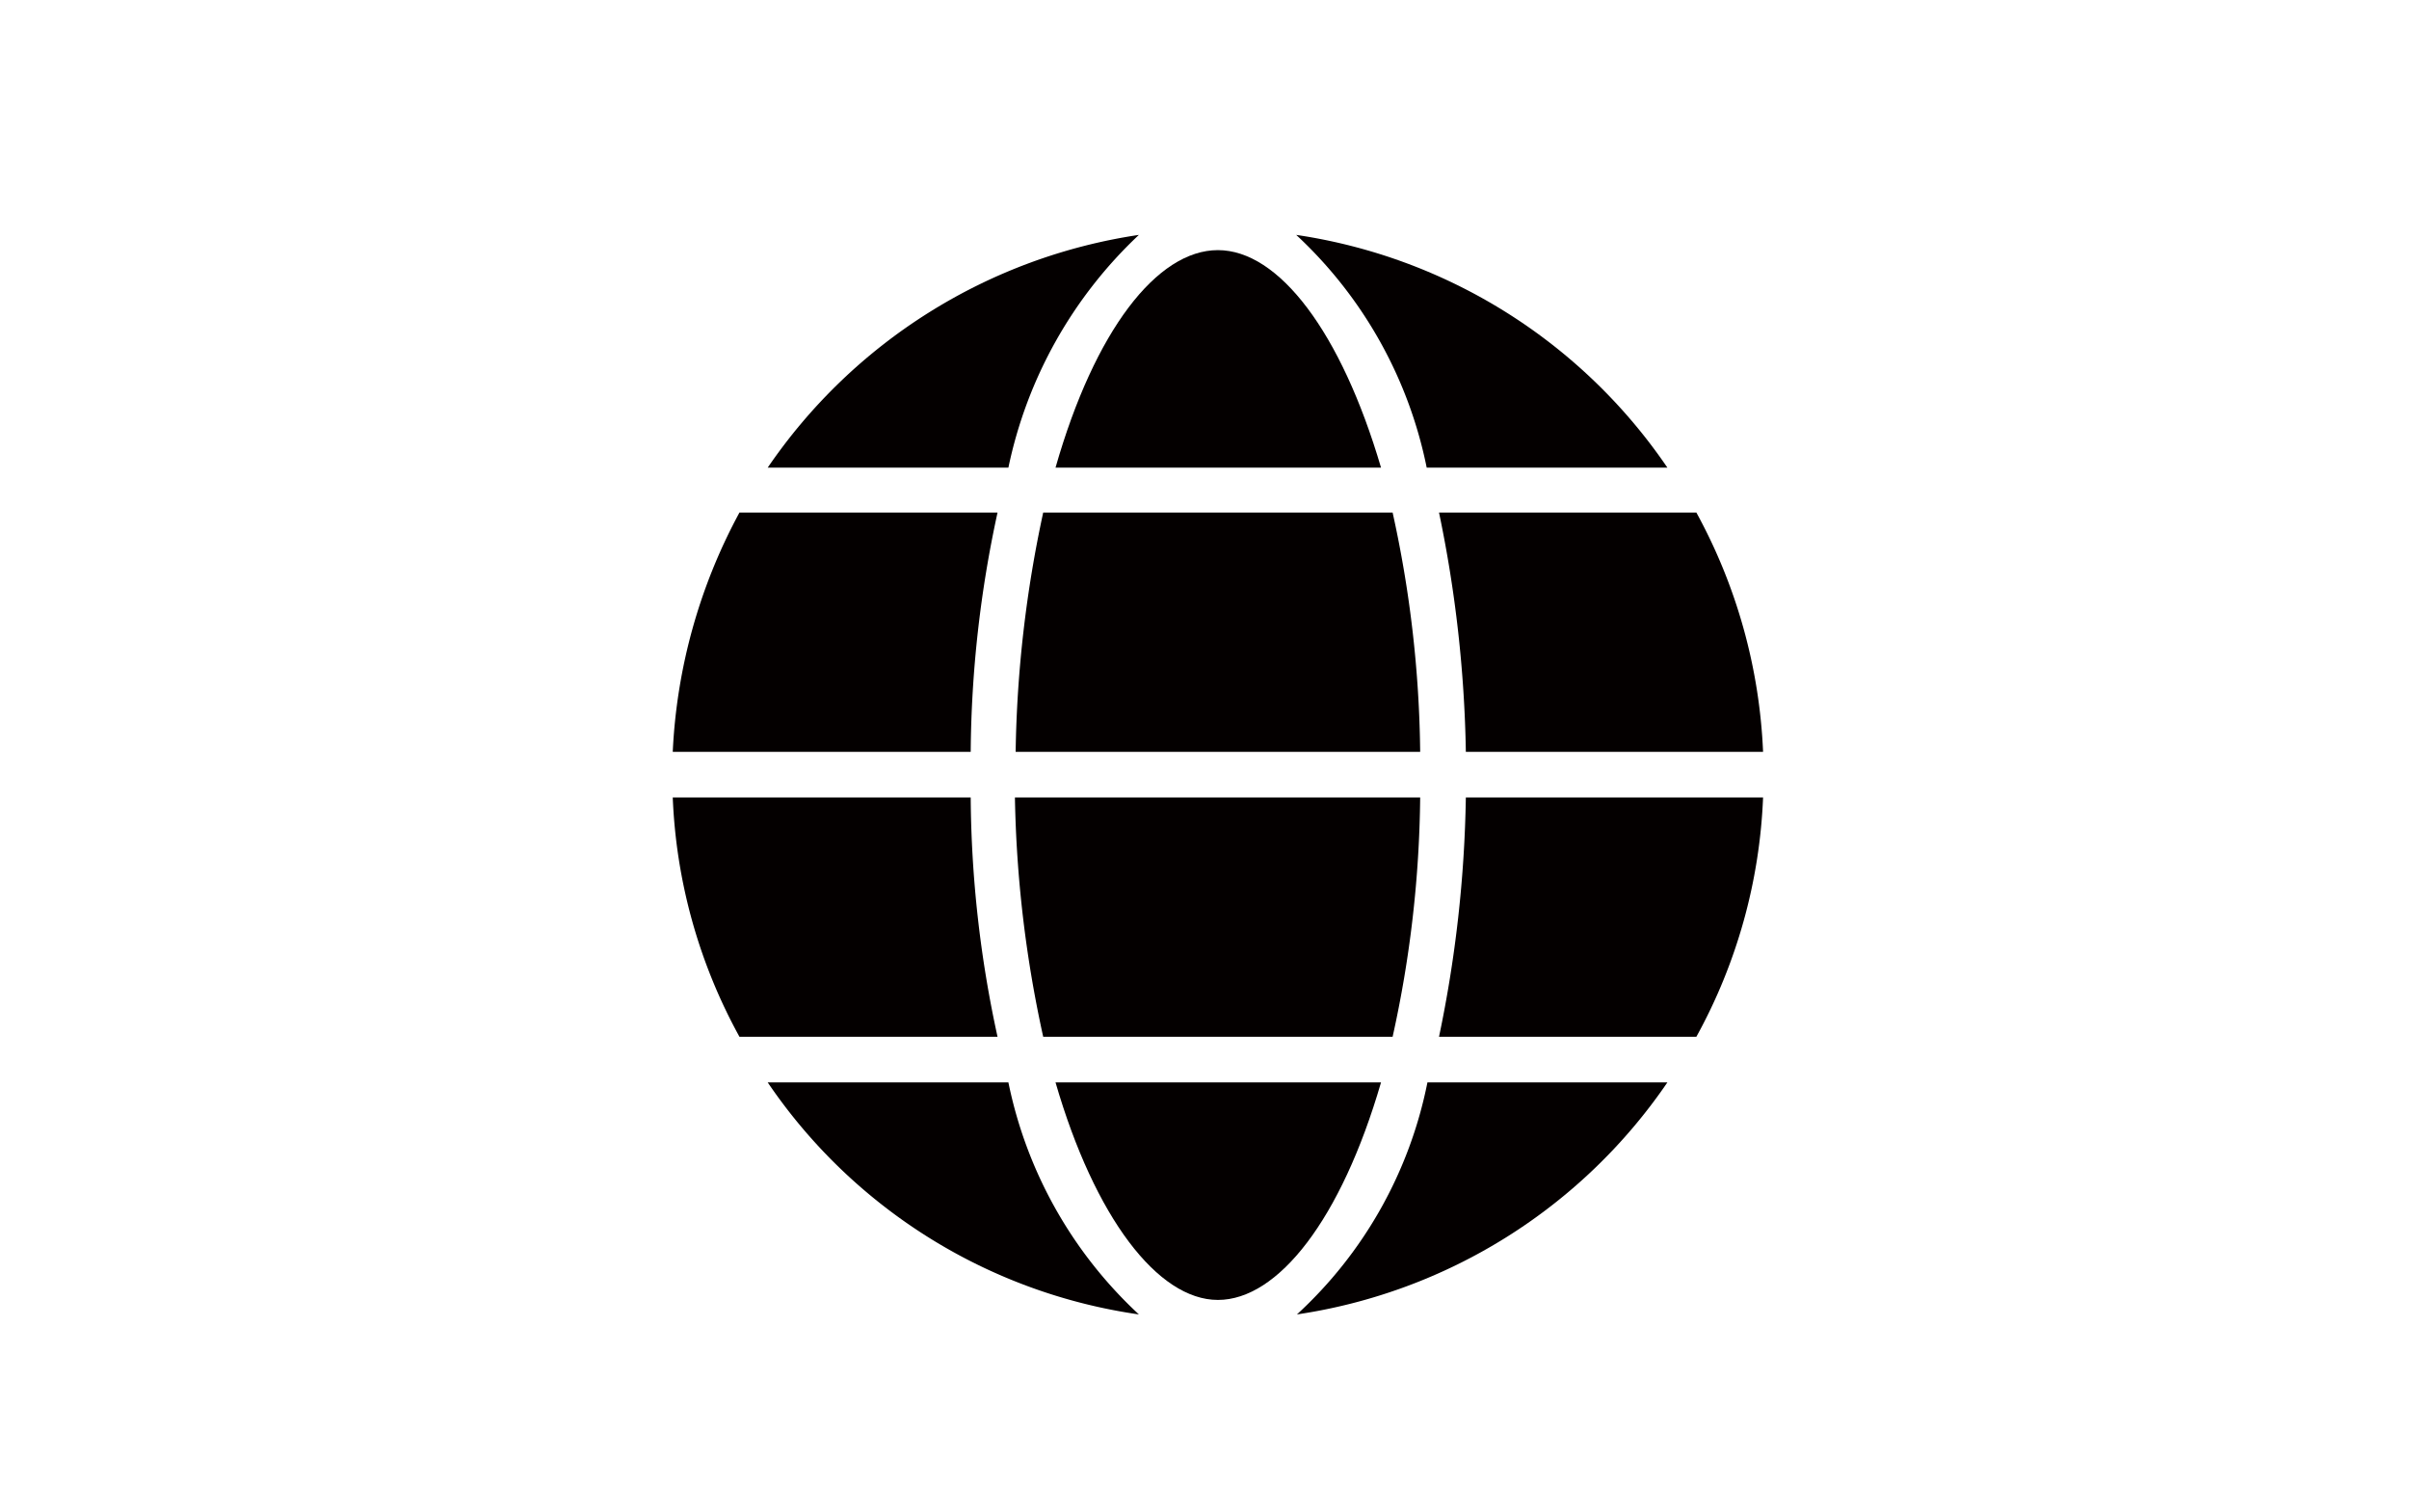
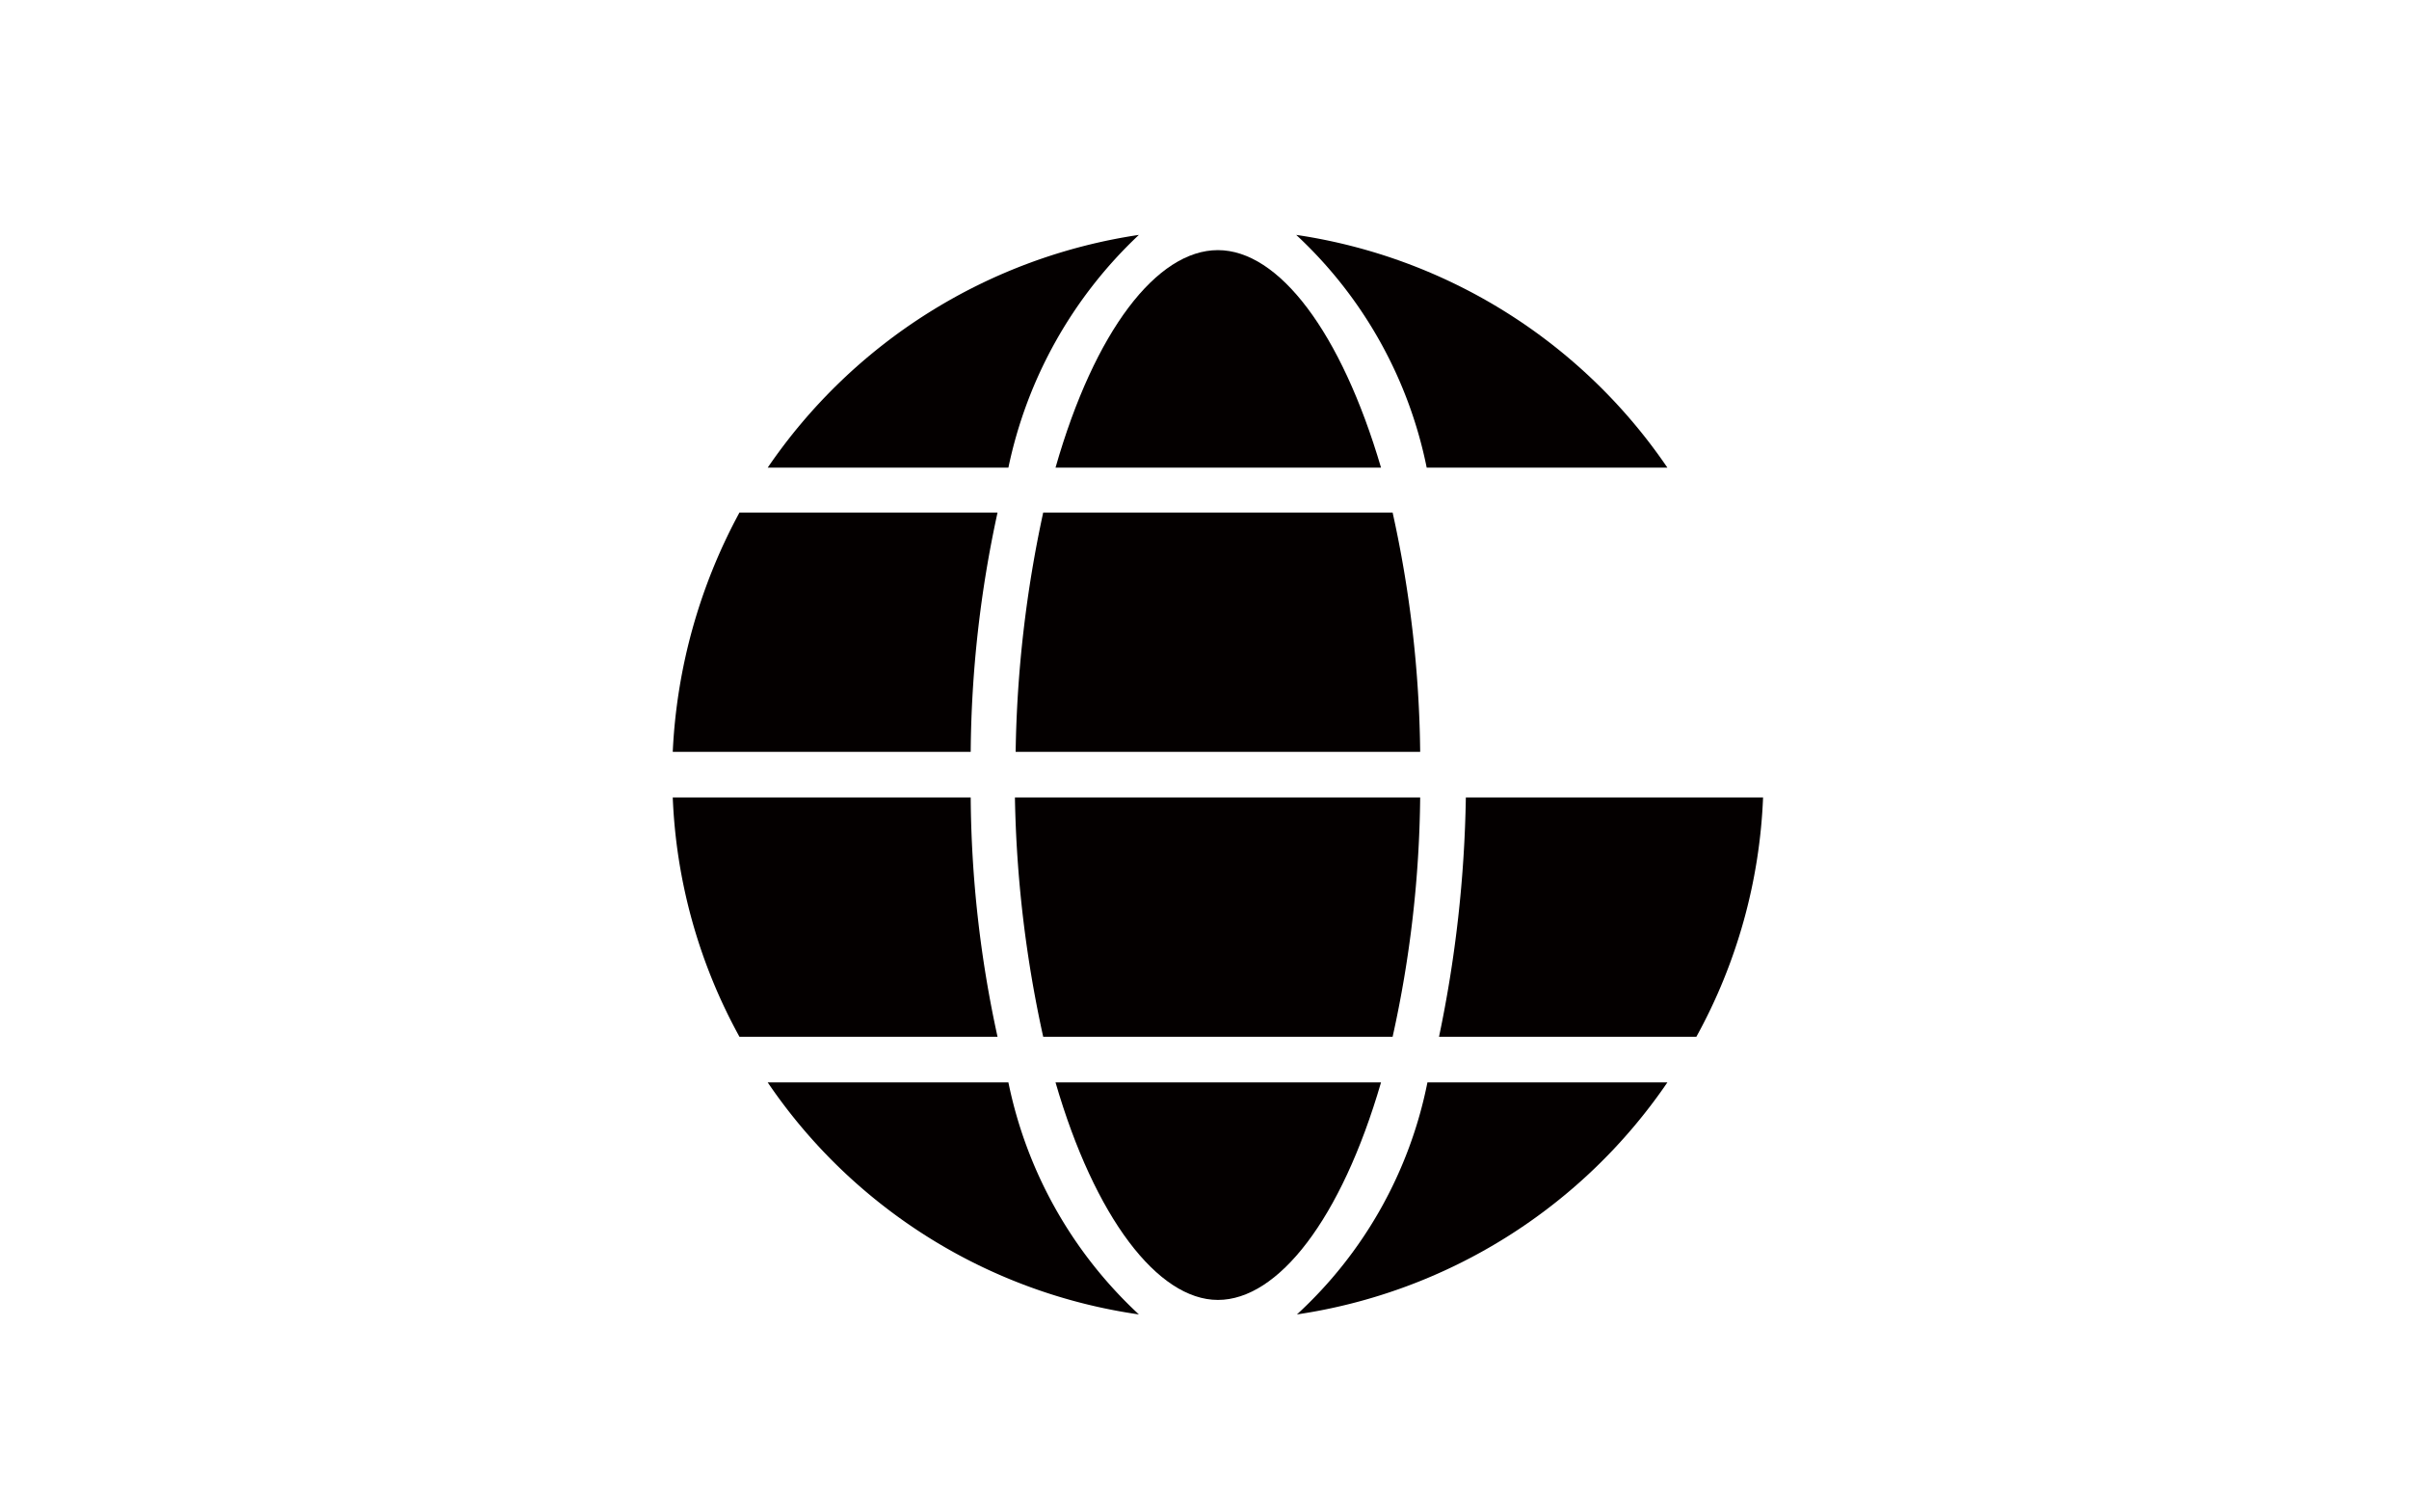
<svg xmlns="http://www.w3.org/2000/svg" viewBox="0 0 33.23 20.86">
  <defs>
    <style>.cls-1{fill:#fff;}.cls-2{fill:#040000;}</style>
  </defs>
  <g id="图层_2" data-name="图层 2">
    <g id="图层_1-2" data-name="图层 1">
      <rect class="cls-1" width="33.23" height="20.86" />
    </g>
    <g id="图层_2-2" data-name="图层 2">
      <path class="cls-2" d="M13.76,7.07H10.2a7.67,7.67,0,0,0-.92,3.3h4.11A16,16,0,0,1,13.76,7.07Z" />
      <path class="cls-2" d="M13.39,11H9.28a7.46,7.46,0,0,0,.92,3.3h3.56A15.89,15.89,0,0,1,13.39,11Z" />
      <path class="cls-2" d="M19.05,6.45c-.55-1.87-1.41-3-2.25-3s-1.7,1.11-2.24,3Z" />
      <path class="cls-2" d="M19.85,14.3H23.4a7.46,7.46,0,0,0,.92-3.3h-4.1A17.37,17.37,0,0,1,19.85,14.3Z" />
      <path class="cls-2" d="M14.39,14.3h4.82a15.9,15.9,0,0,0,.38-3.3H14A16.61,16.61,0,0,0,14.39,14.3Z" />
      <path class="cls-2" d="M14.56,14.93c.54,1.86,1.41,3,2.24,3s1.7-1.11,2.25-3Z" />
      <path class="cls-2" d="M19.21,7.07H14.39a16.7,16.7,0,0,0-.38,3.3h5.58A16,16,0,0,0,19.21,7.07Z" />
      <path class="cls-2" d="M10.59,6.45h3.32a6.12,6.12,0,0,1,1.8-3.21A7.54,7.54,0,0,0,10.59,6.45Z" />
      <path class="cls-2" d="M13.91,14.93H10.59a7.47,7.47,0,0,0,5.12,3.2A6,6,0,0,1,13.91,14.93Z" />
      <path class="cls-2" d="M17.89,18.13A7.52,7.52,0,0,0,23,14.93H19.69A5.91,5.91,0,0,1,17.89,18.13Z" />
      <path class="cls-2" d="M23,6.45a7.52,7.52,0,0,0-5.12-3.21,6,6,0,0,1,1.8,3.21Z" />
-       <path class="cls-2" d="M19.85,7.07a17.47,17.47,0,0,1,.37,3.3h4.1a7.53,7.53,0,0,0-.92-3.3Z" />
    </g>
  </g>
</svg>